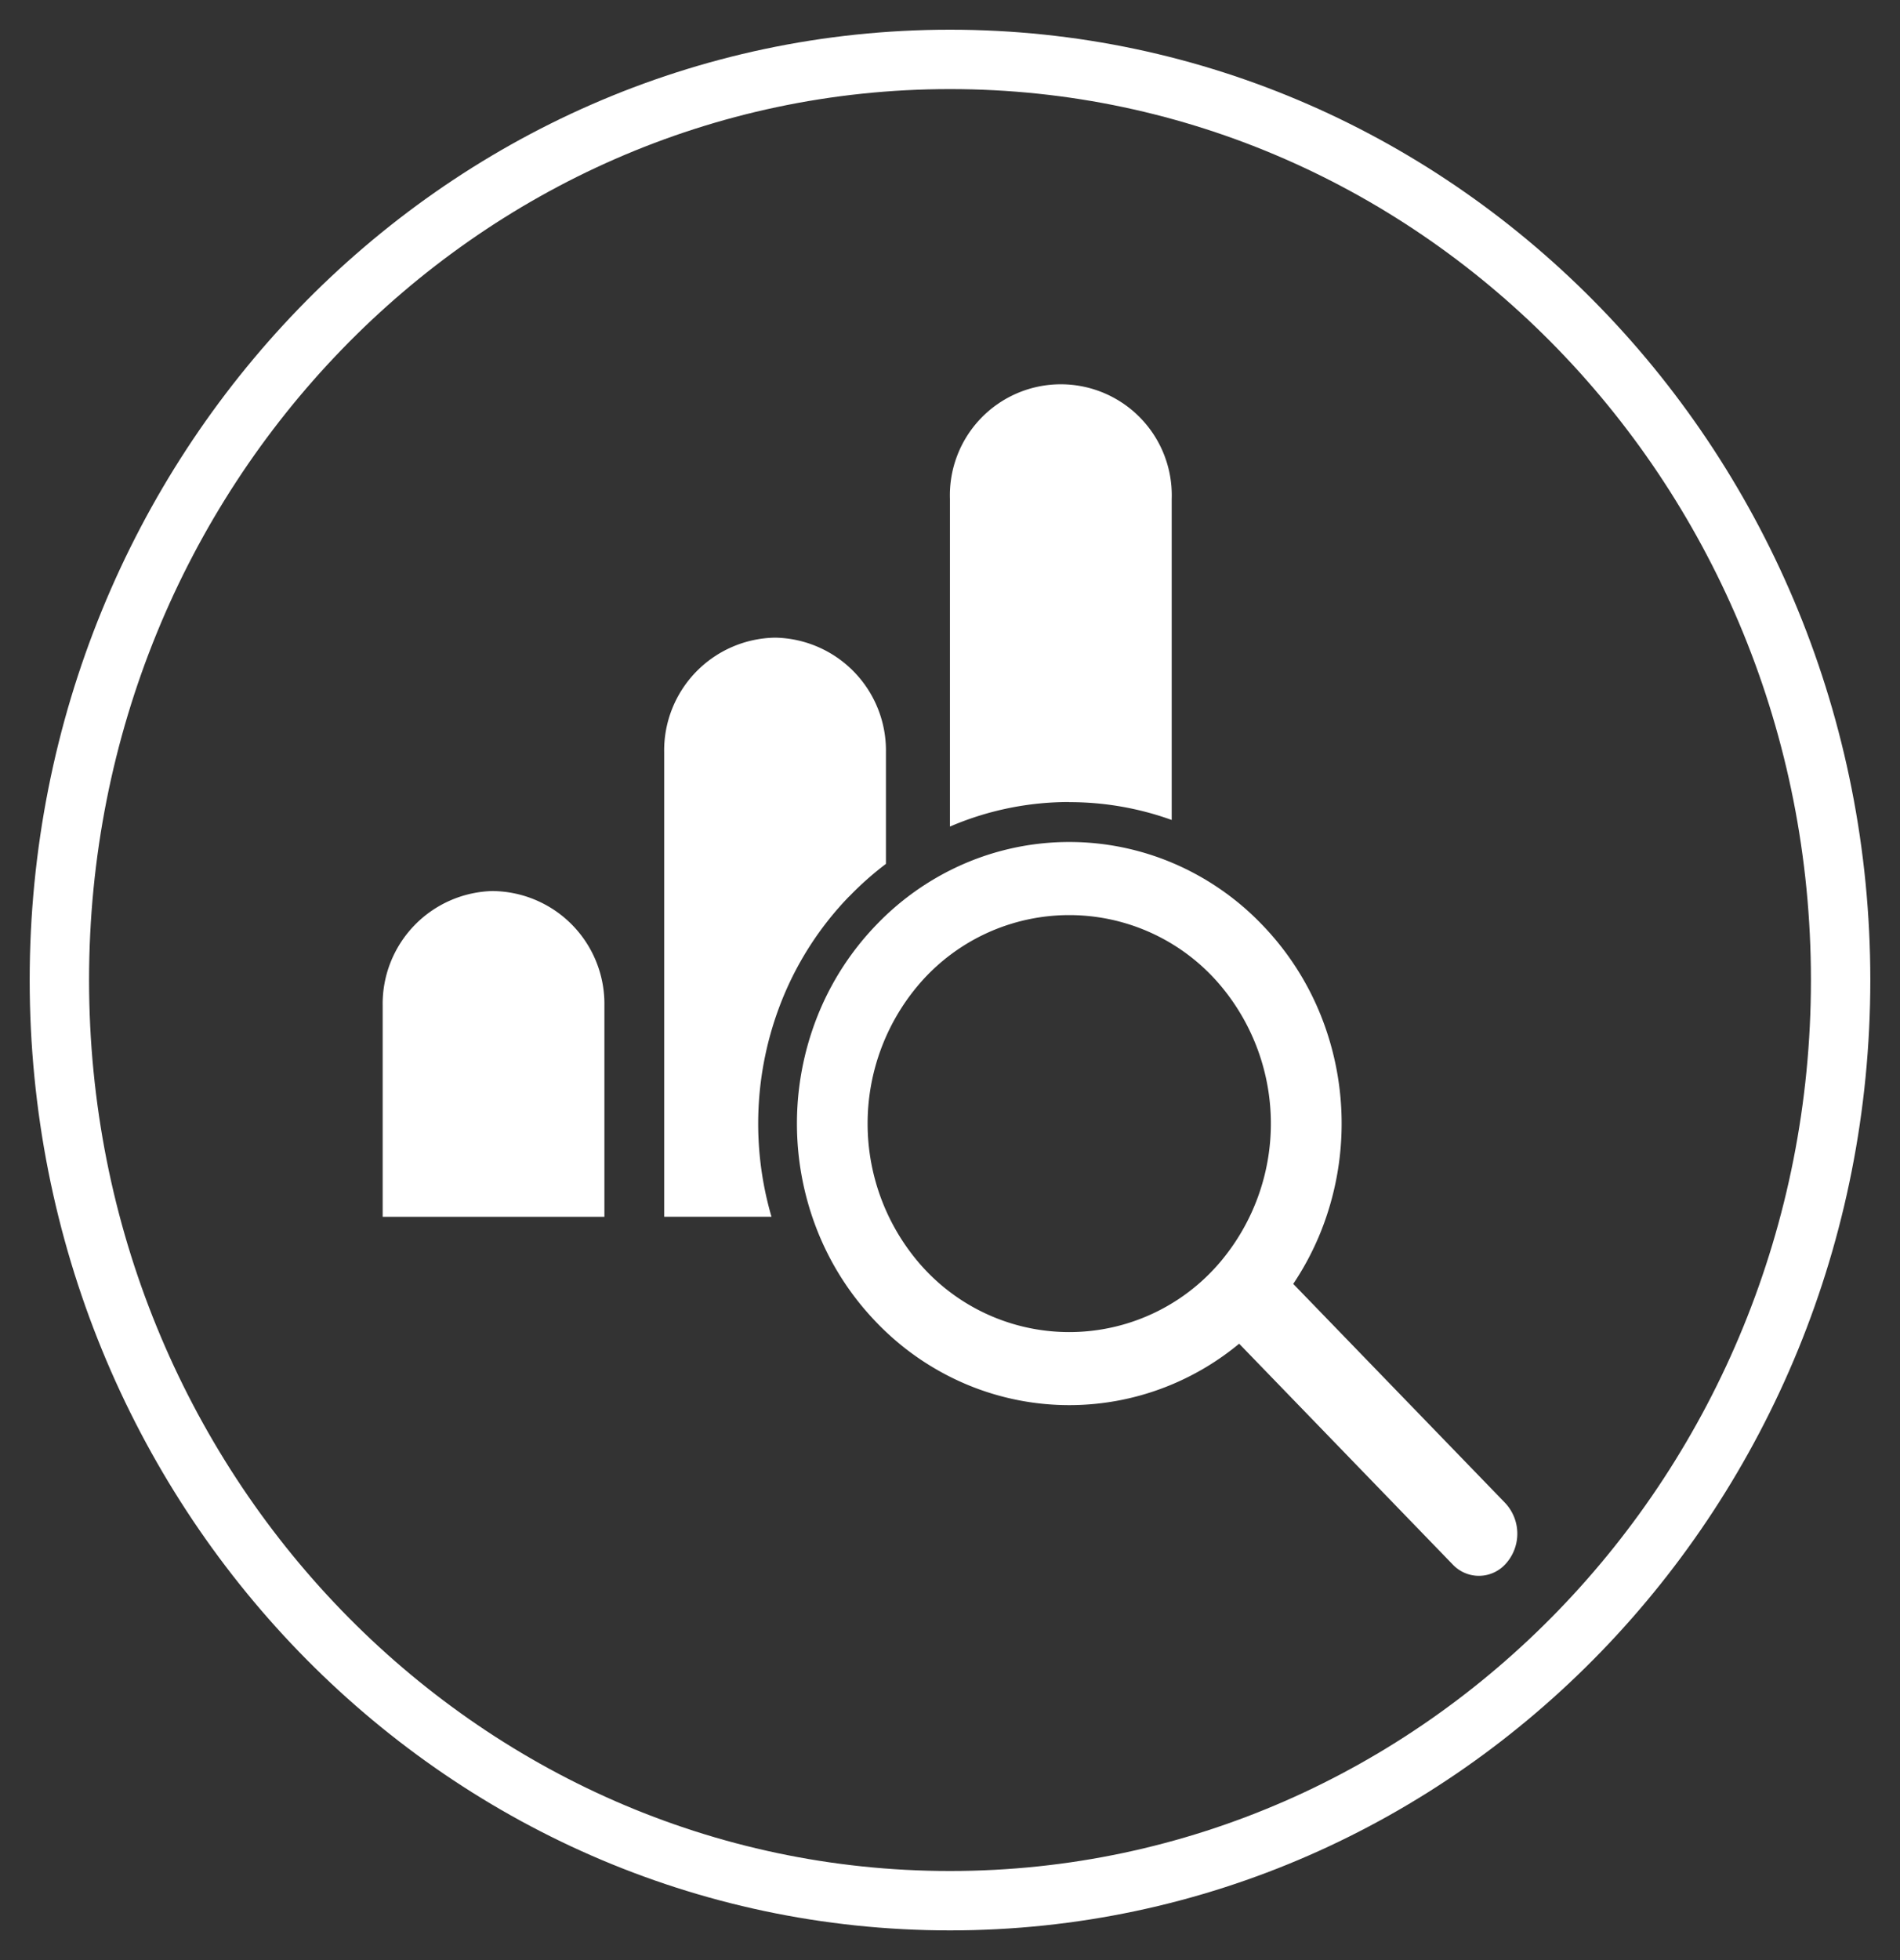
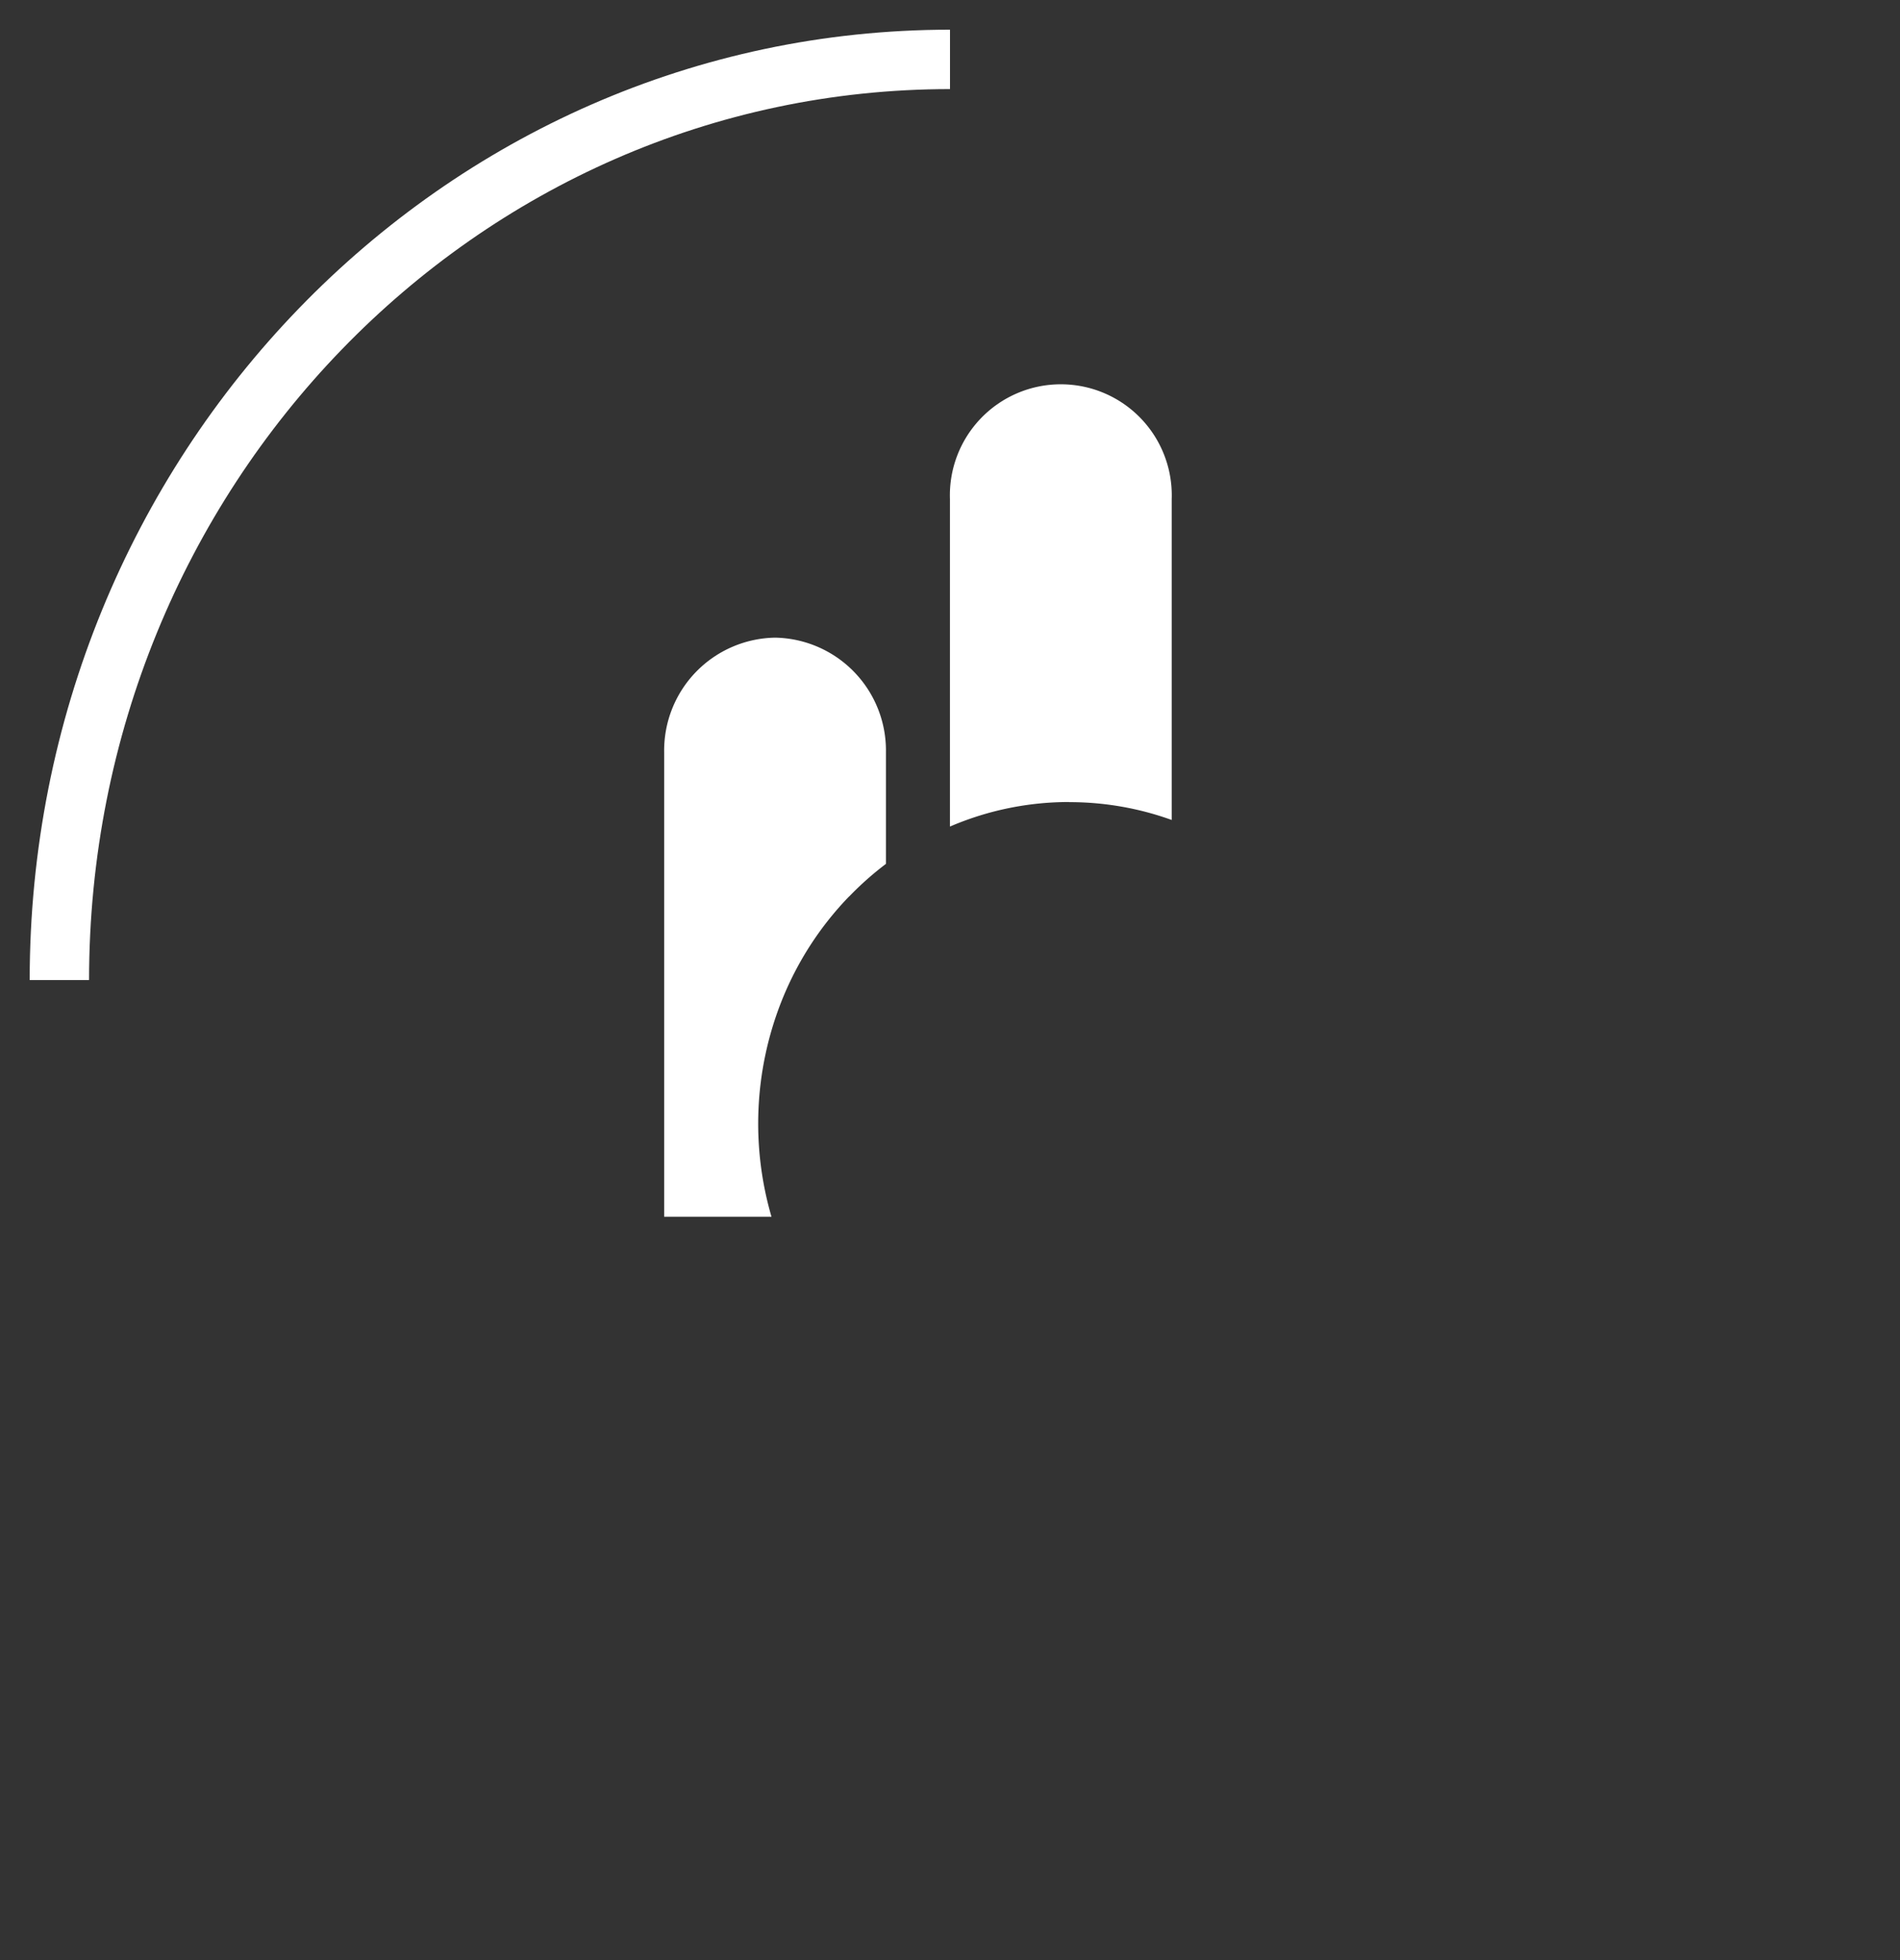
<svg xmlns="http://www.w3.org/2000/svg" width="64" height="66" viewBox="0 0 64 66">
  <rect x="0" y="0" width="64" height="66" fill="#333333" stroke="none" />
  <defs>
    <clipPath id="clip-path">
      <rect id="Rectangle_242" data-name="Rectangle 242" width="64" height="66" transform="translate(-2 -2)" fill="none" stroke="#707070" stroke-width="2" />
    </clipPath>
  </defs>
  <g id="Group_451" data-name="Group 451" transform="translate(2 2)" clip-path="url(#clip-path)">
-     <path id="Path_203" data-name="Path 203" d="M30,0C13.432,0,0,13.879,0,31S13.432,62,30,62,60,48.121,60,31,46.569,0,30,0" fill="none" stroke="#fff" stroke-width="2" />
-     <path id="Path_204" data-name="Path 204" d="M62.582,146.43h0a3.8,3.8,0,0,0-3.735,3.859V157.4h7.469v-7.109a3.8,3.8,0,0,0-3.735-3.859" transform="translate(-47.957 -118.428)" fill="#fff" />
-     <path id="Path_205" data-name="Path 205" d="M150.947,152.675a9.509,9.509,0,0,0,.958-1.831,9.806,9.806,0,0,0,0-7.135,9.455,9.455,0,0,0-2.016-3.137,9.1,9.1,0,0,0-3.036-2.083,8.927,8.927,0,0,0-6.9,0,9.1,9.1,0,0,0-3.036,2.083,9.452,9.452,0,0,0-2.016,3.137,9.805,9.805,0,0,0,0,7.135,9.452,9.452,0,0,0,2.016,3.137,9.1,9.1,0,0,0,3.036,2.083,8.929,8.929,0,0,0,6.9,0,9.024,9.024,0,0,0,2.272-1.375l7.2,7.441a1.21,1.21,0,0,0,1.751,0,1.511,1.511,0,0,0,0-2.088Zm-2.435-.766a6.661,6.661,0,0,1-10.221,0,7.22,7.22,0,0,1,0-9.263,6.661,6.661,0,0,1,10.221,0,7.22,7.22,0,0,1,0,9.263" transform="translate(-109.385 -111.444)" fill="#fff" />
+     <path id="Path_203" data-name="Path 203" d="M30,0C13.432,0,0,13.879,0,31" fill="none" stroke="#fff" stroke-width="2" />
    <path id="Path_206" data-name="Path 206" d="M166.114,71.278a10.131,10.131,0,0,1,3.452.6V61.067a3.737,3.737,0,1,0-7.47,0V72.1l.078-.033a10.139,10.139,0,0,1,3.94-.793" transform="translate(-132.098 -46.268)" fill="#fff" />
    <path id="Path_207" data-name="Path 207" d="M116.323,110.528a10.665,10.665,0,0,1,1.232-1.092v-3.758a3.8,3.8,0,0,0-3.735-3.859h0a3.8,3.8,0,0,0-3.735,3.859v15.64H113.7a11.2,11.2,0,0,1,.319-7.209,10.789,10.789,0,0,1,2.3-3.581" transform="translate(-89.713 -82.348)" fill="#fff" />
  </g>
</svg>